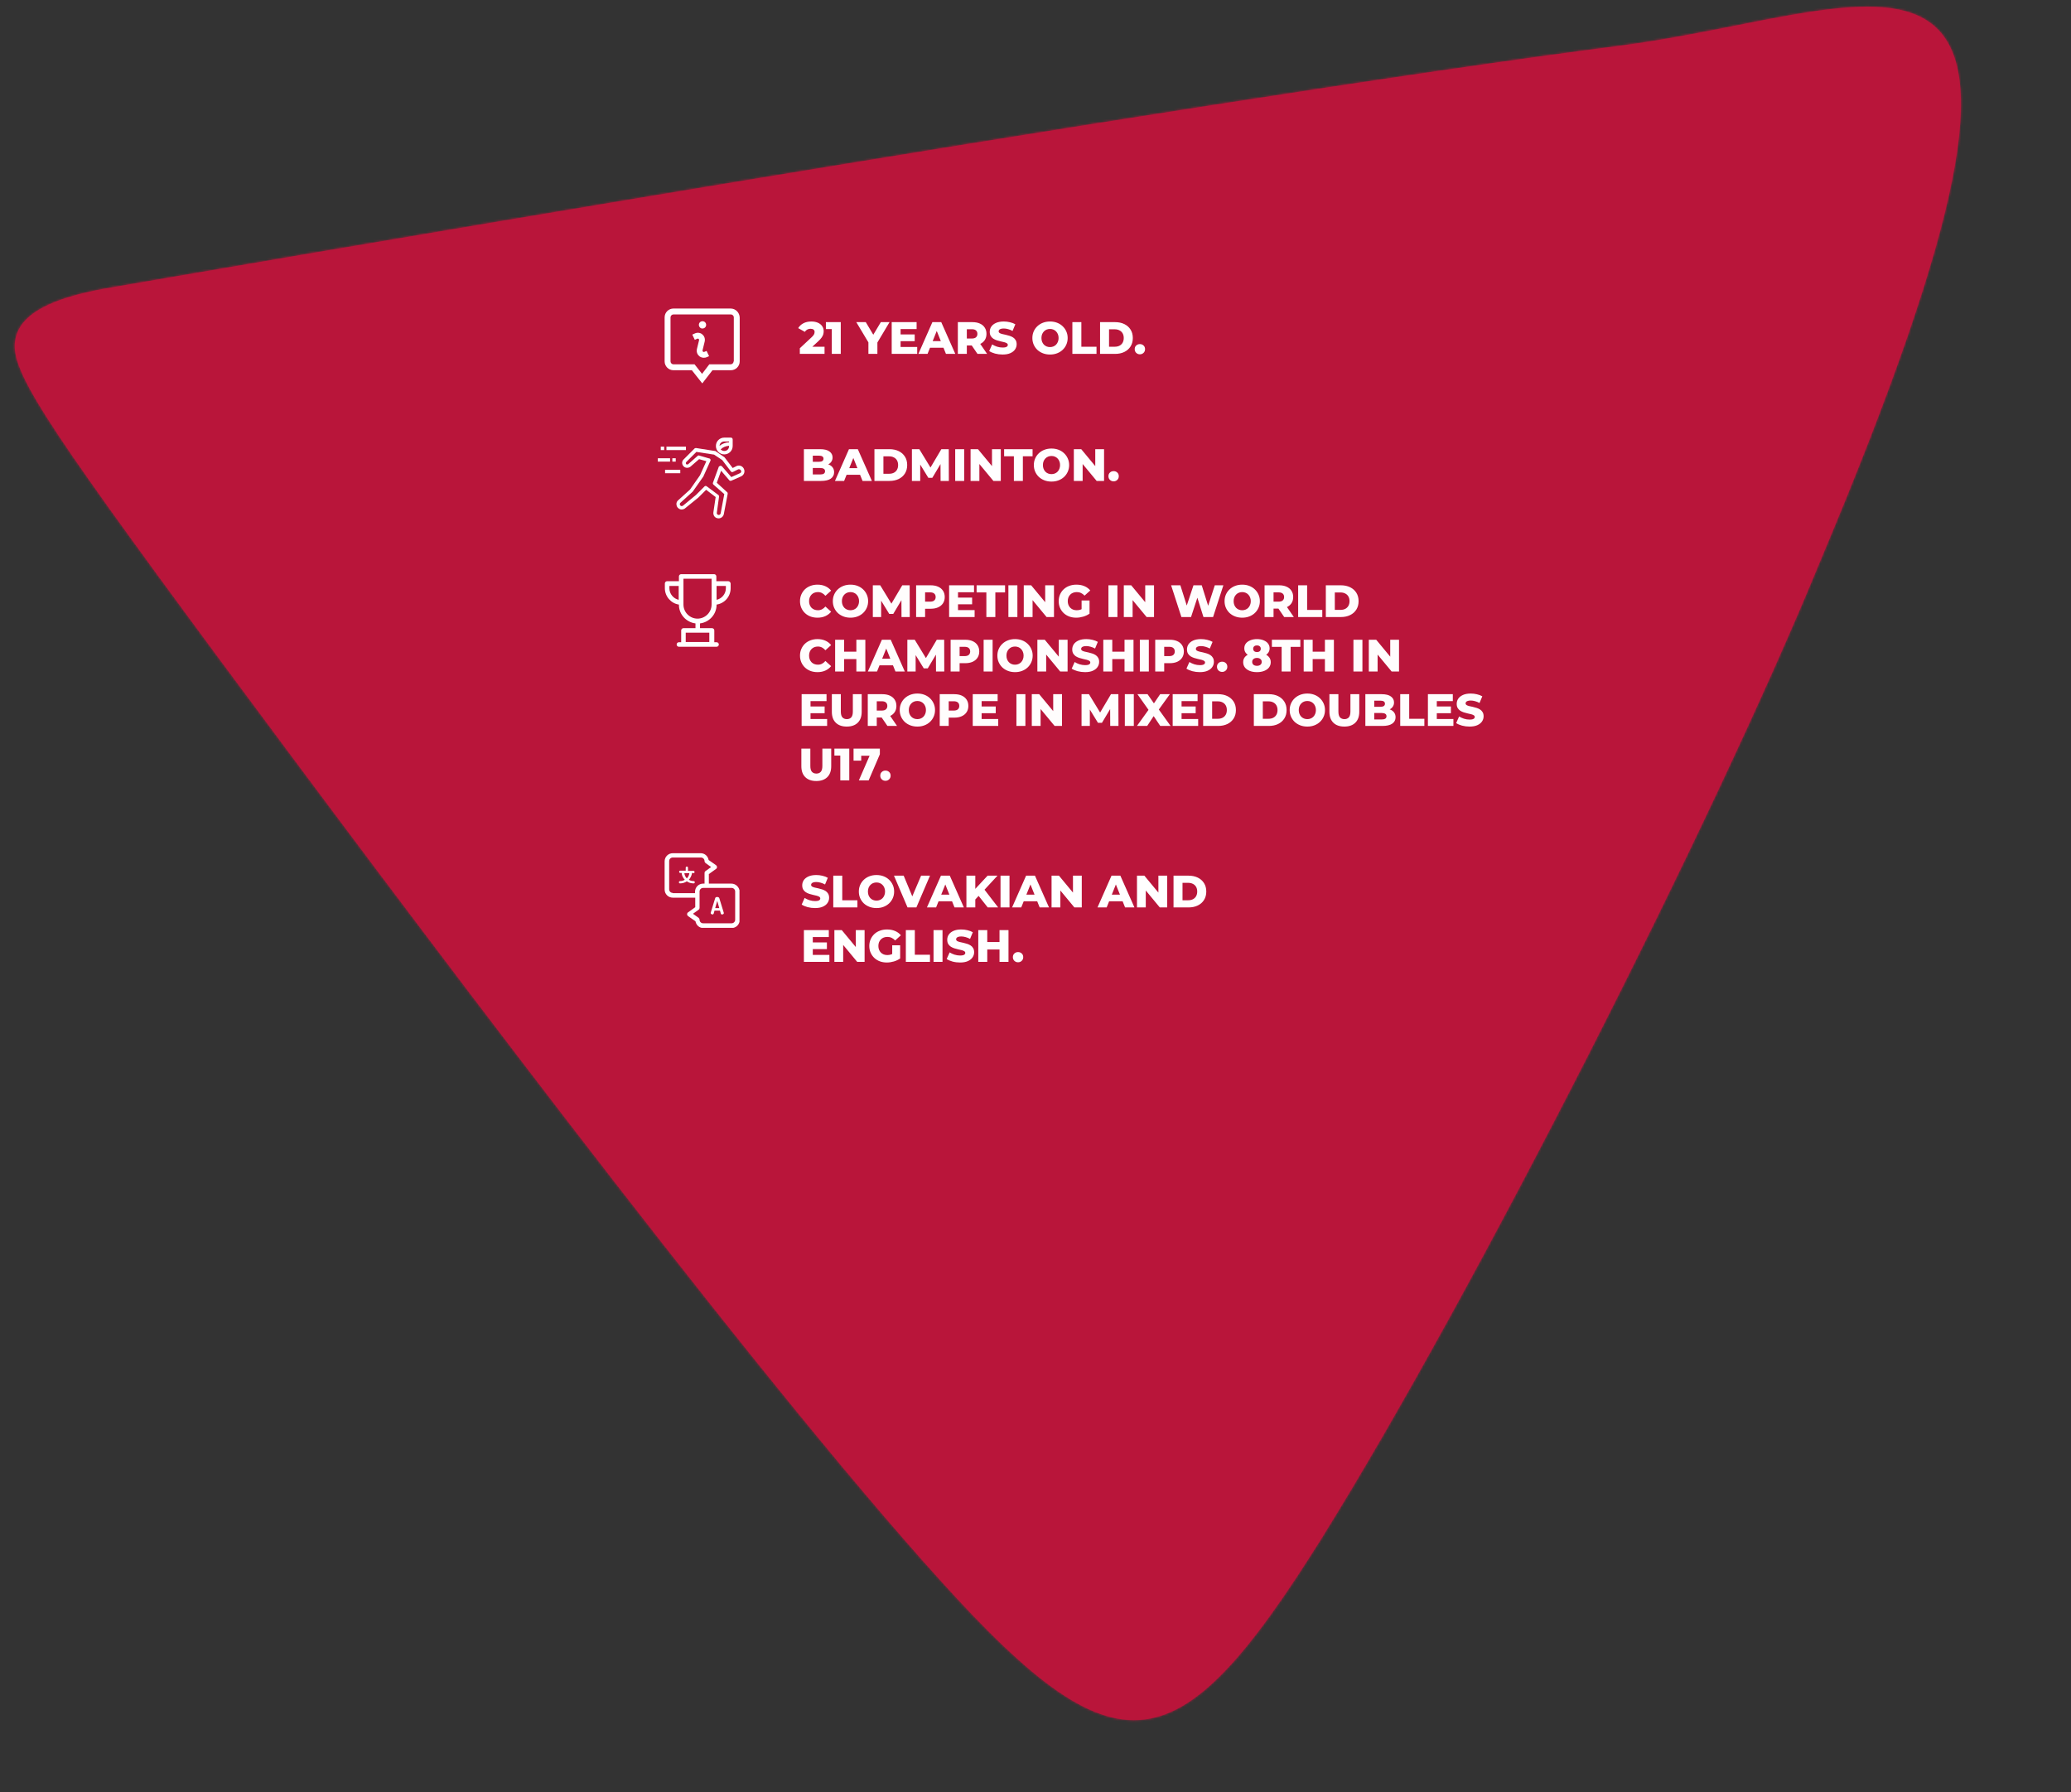
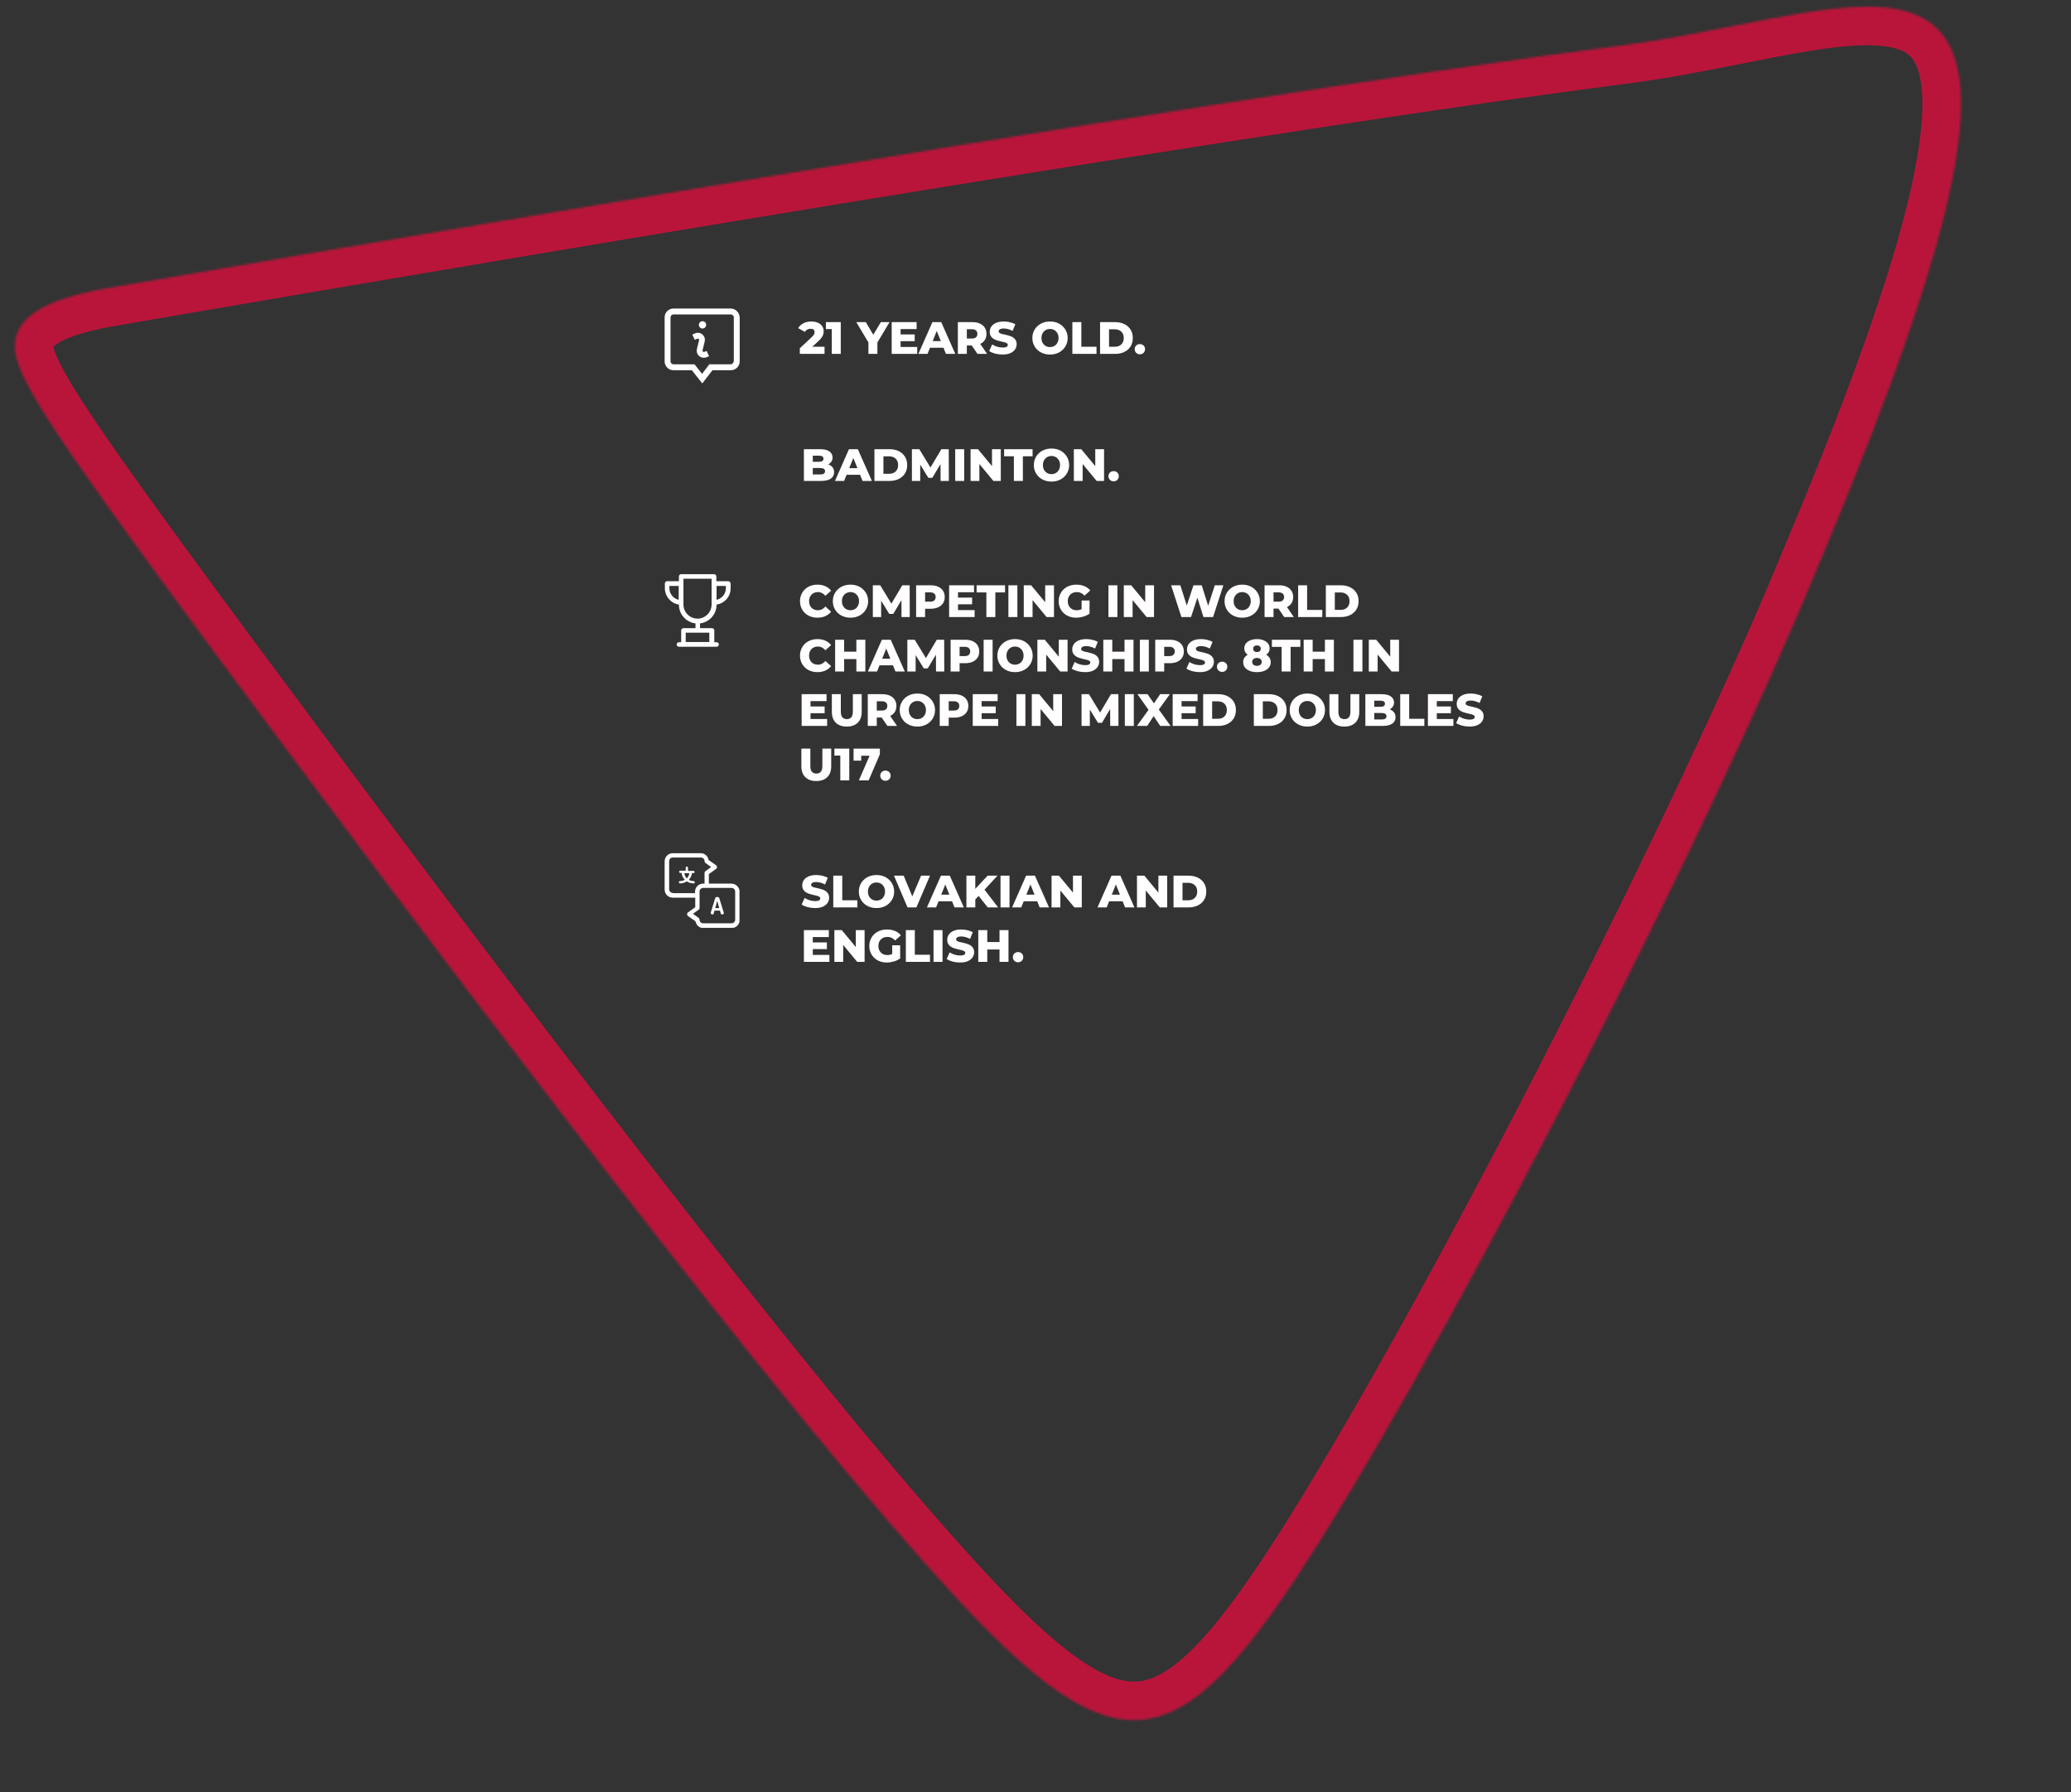
<svg xmlns="http://www.w3.org/2000/svg" width="913" height="790" viewBox="0 0 913 790" fill="none">
  <rect x="0" y="0" width="913" height="790" fill="#333333" stroke="none" />
  <mask id="path-1-inside-1_3834_8779" fill="white">
    <path d="M583.312 677.039C517.244 782.662 491.973 784.266 406.477 687.646C320.92 591.153 175.322 396.587 95.92 289.478C16.648 182.236 3.929 162.057 6.879 149.169C9.512 136.263 28.165 130.132 49.937 126.564C71.698 122.833 523.987 44.447 716.195 19.88C835.14 4.035 932.736 -62.27 802.619 246.933C755.68 361.732 649.159 571.268 583.309 676.999" />
  </mask>
-   <path d="M583.312 677.039C517.244 782.662 491.973 784.266 406.477 687.646C320.92 591.153 175.322 396.587 95.92 289.478C16.648 182.236 3.929 162.057 6.879 149.169C9.512 136.263 28.165 130.132 49.937 126.564C71.698 122.833 523.987 44.447 716.195 19.88C835.14 4.035 932.736 -62.27 802.619 246.933C755.68 361.732 649.159 571.268 583.309 676.999" fill="#B9153A" />
  <path d="M406.477 687.646L419.208 676.381L419.203 676.374L419.197 676.368L406.477 687.646ZM95.92 289.478L82.249 299.583L82.256 299.592L82.263 299.602L95.92 289.478ZM6.879 149.169L23.45 152.963L23.495 152.766L23.535 152.568L6.879 149.169ZM49.937 126.564L52.686 143.34L52.748 143.33L52.81 143.319L49.937 126.564ZM716.195 19.88L718.351 36.742L718.395 36.737L718.44 36.731L716.195 19.88ZM802.619 246.933L786.95 240.339L786.917 240.419L786.884 240.499L802.619 246.933ZM568.899 668.024C552.459 694.307 539.272 712.918 527.587 725.051C515.91 737.175 507.647 740.823 501.155 741.215C494.498 741.617 485.313 738.875 471.207 728.096C457.183 717.38 440.49 700.431 419.208 676.381L393.746 698.912C415.212 723.171 433.739 742.255 450.564 755.111C467.307 767.906 484.599 776.277 503.205 775.153C521.977 774.019 537.762 763.5 552.077 748.636C566.383 733.781 581.131 712.583 597.724 686.055L568.899 668.024ZM419.197 676.368C334.242 580.554 189.134 386.672 109.576 279.354L82.263 299.602C161.511 406.502 307.597 601.752 393.757 698.925L419.197 676.368ZM109.59 279.372C69.84 225.597 47.249 194.277 34.923 174.837C28.724 165.061 25.701 159.174 24.318 155.483C23.086 152.196 23.668 152.013 23.45 152.963L-9.693 145.376C-11.385 152.77 -10.32 159.943 -7.519 167.415C-4.871 174.483 -0.312 182.76 6.209 193.044C19.323 213.727 42.727 246.116 82.249 299.583L109.59 279.372ZM23.535 152.568C23.24 154.019 22.495 152.529 28.407 149.776C33.984 147.179 42.253 145.05 52.686 143.34L47.188 109.787C35.849 111.646 23.906 114.366 14.054 118.954C4.539 123.384 -6.848 131.414 -9.778 145.771L23.535 152.568ZM52.81 143.319C74.805 139.548 526.604 61.251 718.351 36.742L714.04 3.017C521.37 27.643 68.591 106.118 47.065 109.808L52.81 143.319ZM718.44 36.731C733.876 34.675 748.859 31.814 762.69 29.082C776.72 26.311 789.282 23.732 800.724 21.999C812.218 20.257 821.447 19.561 828.696 20.17C835.889 20.774 839.584 22.537 841.622 24.317C843.448 25.912 845.892 29.215 846.966 37.278C848.076 45.618 847.526 57.874 844.056 75.498C837.118 110.731 819.395 163.24 786.95 240.339L818.289 253.527C850.902 176.025 869.774 120.871 877.415 82.067C881.234 62.674 882.469 46.318 880.668 32.79C878.83 18.984 873.664 7.162 863.99 -1.29C854.526 -9.556 842.828 -12.762 831.543 -13.711C820.313 -14.655 807.978 -13.489 795.63 -11.618C783.229 -9.738 769.668 -6.953 756.102 -4.273C742.337 -1.554 728.251 1.123 713.951 3.028L718.44 36.731ZM786.884 240.499C740.294 354.442 634.205 563.121 568.879 668.011L597.739 685.986C664.112 579.415 771.065 369.022 818.355 253.367L786.884 240.499Z" fill="#B9153A" mask="url(#path-1-inside-1_3834_8779)" />
  <path d="M360.38 272.28C359.273 272.28 358.247 272.107 357.3 271.76C356.367 271.4 355.553 270.893 354.86 270.24C354.18 269.587 353.647 268.82 353.26 267.94C352.873 267.047 352.68 266.067 352.68 265C352.68 263.933 352.873 262.96 353.26 262.08C353.647 261.187 354.18 260.413 354.86 259.76C355.553 259.107 356.367 258.607 357.3 258.26C358.247 257.9 359.273 257.72 360.38 257.72C361.673 257.72 362.827 257.947 363.84 258.4C364.867 258.853 365.72 259.507 366.4 260.36L363.88 262.64C363.427 262.107 362.927 261.7 362.38 261.42C361.847 261.14 361.247 261 360.58 261C360.007 261 359.48 261.093 359 261.28C358.52 261.467 358.107 261.74 357.76 262.1C357.427 262.447 357.16 262.867 356.96 263.36C356.773 263.853 356.68 264.4 356.68 265C356.68 265.6 356.773 266.147 356.96 266.64C357.16 267.133 357.427 267.56 357.76 267.92C358.107 268.267 358.52 268.533 359 268.72C359.48 268.907 360.007 269 360.58 269C361.247 269 361.847 268.86 362.38 268.58C362.927 268.3 363.427 267.893 363.88 267.36L366.4 269.64C365.72 270.48 364.867 271.133 363.84 271.6C362.827 272.053 361.673 272.28 360.38 272.28ZM374.933 272.28C373.813 272.28 372.779 272.1 371.833 271.74C370.886 271.38 370.059 270.873 369.353 270.22C368.659 269.553 368.119 268.78 367.733 267.9C367.346 267.02 367.153 266.053 367.153 265C367.153 263.947 367.346 262.98 367.733 262.1C368.119 261.22 368.659 260.453 369.353 259.8C370.059 259.133 370.886 258.62 371.833 258.26C372.779 257.9 373.813 257.72 374.933 257.72C376.066 257.72 377.099 257.9 378.033 258.26C378.979 258.62 379.799 259.133 380.493 259.8C381.186 260.453 381.726 261.22 382.113 262.1C382.513 262.98 382.713 263.947 382.713 265C382.713 266.053 382.513 267.027 382.113 267.92C381.726 268.8 381.186 269.567 380.493 270.22C379.799 270.873 378.979 271.38 378.033 271.74C377.099 272.1 376.066 272.28 374.933 272.28ZM374.933 269C375.466 269 375.959 268.907 376.413 268.72C376.879 268.533 377.279 268.267 377.613 267.92C377.959 267.56 378.226 267.133 378.413 266.64C378.613 266.147 378.713 265.6 378.713 265C378.713 264.387 378.613 263.84 378.413 263.36C378.226 262.867 377.959 262.447 377.613 262.1C377.279 261.74 376.879 261.467 376.413 261.28C375.959 261.093 375.466 261 374.933 261C374.399 261 373.899 261.093 373.433 261.28C372.979 261.467 372.579 261.74 372.233 262.1C371.899 262.447 371.633 262.867 371.433 263.36C371.246 263.84 371.153 264.387 371.153 265C371.153 265.6 371.246 266.147 371.433 266.64C371.633 267.133 371.899 267.56 372.233 267.92C372.579 268.267 372.979 268.533 373.433 268.72C373.899 268.907 374.399 269 374.933 269ZM384.787 272V258H388.047L393.847 267.52H392.127L397.767 258H401.027L401.067 272H397.427L397.387 263.54H398.007L393.787 270.62H392.027L387.687 263.54H388.447V272H384.787ZM403.869 272V258H410.269C411.549 258 412.649 258.207 413.569 258.62C414.502 259.033 415.222 259.633 415.729 260.42C416.235 261.193 416.489 262.113 416.489 263.18C416.489 264.233 416.235 265.147 415.729 265.92C415.222 266.693 414.502 267.293 413.569 267.72C412.649 268.133 411.549 268.34 410.269 268.34H406.069L407.829 266.62V272H403.869ZM407.829 267.04L406.069 265.22H410.029C410.855 265.22 411.469 265.04 411.869 264.68C412.282 264.32 412.489 263.82 412.489 263.18C412.489 262.527 412.282 262.02 411.869 261.66C411.469 261.3 410.855 261.12 410.029 261.12H406.069L407.829 259.3V267.04ZM422.06 263.42H428.56V266.38H422.06V263.42ZM422.34 268.94H429.66V272H418.42V258H429.4V261.06H422.34V268.94ZM434.837 272V261.14H430.537V258H443.077V261.14H438.797V272H434.837ZM444.552 272V258H448.512V272H444.552ZM451.33 272V258H454.59L462.31 267.32H460.77V258H464.65V272H461.39L453.67 262.68H455.21V272H451.33ZM474.443 272.28C473.336 272.28 472.31 272.107 471.363 271.76C470.416 271.4 469.596 270.893 468.903 270.24C468.223 269.587 467.69 268.82 467.303 267.94C466.916 267.047 466.723 266.067 466.723 265C466.723 263.933 466.916 262.96 467.303 262.08C467.69 261.187 468.23 260.413 468.923 259.76C469.616 259.107 470.436 258.607 471.383 258.26C472.343 257.9 473.39 257.72 474.523 257.72C475.843 257.72 477.023 257.94 478.063 258.38C479.103 258.82 479.963 259.453 480.643 260.28L478.123 262.56C477.643 262.04 477.123 261.653 476.563 261.4C476.016 261.133 475.403 261 474.723 261C474.123 261 473.576 261.093 473.083 261.28C472.59 261.467 472.17 261.74 471.823 262.1C471.476 262.447 471.203 262.867 471.003 263.36C470.816 263.84 470.723 264.387 470.723 265C470.723 265.587 470.816 266.127 471.003 266.62C471.203 267.113 471.476 267.54 471.823 267.9C472.17 268.247 472.583 268.52 473.063 268.72C473.556 268.907 474.096 269 474.683 269C475.27 269 475.843 268.907 476.403 268.72C476.963 268.52 477.53 268.187 478.103 267.72L480.323 270.5C479.523 271.073 478.596 271.513 477.543 271.82C476.49 272.127 475.456 272.28 474.443 272.28ZM476.823 269.98V264.7H480.323V270.5L476.823 269.98ZM488.654 272V258H492.614V272H488.654ZM495.431 272V258H498.691L506.411 267.32H504.871V258H508.751V272H505.491L497.771 262.68H499.311V272H495.431ZM520.825 272L516.285 258H520.365L524.185 270.12H522.125L526.145 258H529.785L533.585 270.12H531.605L535.545 258H539.325L534.785 272H530.545L527.305 261.7H528.445L525.065 272H520.825ZM547.628 272.28C546.508 272.28 545.475 272.1 544.528 271.74C543.581 271.38 542.755 270.873 542.048 270.22C541.355 269.553 540.815 268.78 540.428 267.9C540.041 267.02 539.848 266.053 539.848 265C539.848 263.947 540.041 262.98 540.428 262.1C540.815 261.22 541.355 260.453 542.048 259.8C542.755 259.133 543.581 258.62 544.528 258.26C545.475 257.9 546.508 257.72 547.628 257.72C548.761 257.72 549.795 257.9 550.728 258.26C551.675 258.62 552.495 259.133 553.188 259.8C553.881 260.453 554.421 261.22 554.808 262.1C555.208 262.98 555.408 263.947 555.408 265C555.408 266.053 555.208 267.027 554.808 267.92C554.421 268.8 553.881 269.567 553.188 270.22C552.495 270.873 551.675 271.38 550.728 271.74C549.795 272.1 548.761 272.28 547.628 272.28ZM547.628 269C548.161 269 548.655 268.907 549.108 268.72C549.575 268.533 549.975 268.267 550.308 267.92C550.655 267.56 550.921 267.133 551.108 266.64C551.308 266.147 551.408 265.6 551.408 265C551.408 264.387 551.308 263.84 551.108 263.36C550.921 262.867 550.655 262.447 550.308 262.1C549.975 261.74 549.575 261.467 549.108 261.28C548.655 261.093 548.161 261 547.628 261C547.095 261 546.595 261.093 546.128 261.28C545.675 261.467 545.275 261.74 544.928 262.1C544.595 262.447 544.328 262.867 544.128 263.36C543.941 263.84 543.848 264.387 543.848 265C543.848 265.6 543.941 266.147 544.128 266.64C544.328 267.133 544.595 267.56 544.928 267.92C545.275 268.267 545.675 268.533 546.128 268.72C546.595 268.907 547.095 269 547.628 269ZM557.482 272V258H563.882C565.162 258 566.262 258.207 567.182 258.62C568.115 259.033 568.835 259.633 569.342 260.42C569.849 261.193 570.102 262.113 570.102 263.18C570.102 264.233 569.849 265.147 569.342 265.92C568.835 266.68 568.115 267.267 567.182 267.68C566.262 268.08 565.162 268.28 563.882 268.28H559.682L561.442 266.62V272H557.482ZM566.142 272L562.662 266.9H566.882L570.382 272H566.142ZM561.442 267.04L559.682 265.22H563.642C564.469 265.22 565.082 265.04 565.482 264.68C565.895 264.32 566.102 263.82 566.102 263.18C566.102 262.527 565.895 262.02 565.482 261.66C565.082 261.3 564.469 261.12 563.642 261.12H559.682L561.442 259.3V267.04ZM572.287 272V258H576.247V268.86H582.927V272H572.287ZM584.494 272V258H591.114C592.66 258 594.02 258.287 595.194 258.86C596.367 259.433 597.28 260.24 597.934 261.28C598.6 262.32 598.934 263.56 598.934 265C598.934 266.427 598.6 267.667 597.934 268.72C597.28 269.76 596.367 270.567 595.194 271.14C594.02 271.713 592.66 272 591.114 272H584.494ZM588.454 268.84H590.954C591.754 268.84 592.447 268.693 593.034 268.4C593.634 268.093 594.1 267.653 594.434 267.08C594.767 266.493 594.934 265.8 594.934 265C594.934 264.187 594.767 263.493 594.434 262.92C594.1 262.347 593.634 261.913 593.034 261.62C592.447 261.313 591.754 261.16 590.954 261.16H588.454V268.84ZM360.38 296.28C359.273 296.28 358.247 296.107 357.3 295.76C356.367 295.4 355.553 294.893 354.86 294.24C354.18 293.587 353.647 292.82 353.26 291.94C352.873 291.047 352.68 290.067 352.68 289C352.68 287.933 352.873 286.96 353.26 286.08C353.647 285.187 354.18 284.413 354.86 283.76C355.553 283.107 356.367 282.607 357.3 282.26C358.247 281.9 359.273 281.72 360.38 281.72C361.673 281.72 362.827 281.947 363.84 282.4C364.867 282.853 365.72 283.507 366.4 284.36L363.88 286.64C363.427 286.107 362.927 285.7 362.38 285.42C361.847 285.14 361.247 285 360.58 285C360.007 285 359.48 285.093 359 285.28C358.52 285.467 358.107 285.74 357.76 286.1C357.427 286.447 357.16 286.867 356.96 287.36C356.773 287.853 356.68 288.4 356.68 289C356.68 289.6 356.773 290.147 356.96 290.64C357.16 291.133 357.427 291.56 357.76 291.92C358.107 292.267 358.52 292.533 359 292.72C359.48 292.907 360.007 293 360.58 293C361.247 293 361.847 292.86 362.38 292.58C362.927 292.3 363.427 291.893 363.88 291.36L366.4 293.64C365.72 294.48 364.867 295.133 363.84 295.6C362.827 296.053 361.673 296.28 360.38 296.28ZM377.526 282H381.486V296H377.526V282ZM372.126 296H368.166V282H372.126V296ZM377.806 290.54H371.846V287.26H377.806V290.54ZM382.599 296L388.779 282H392.679L398.879 296H394.759L389.919 283.94H391.479L386.639 296H382.599ZM385.979 293.28L386.999 290.36H393.839L394.859 293.28H385.979ZM400.002 296V282H403.262L409.062 291.52H407.342L412.982 282H416.242L416.282 296H412.642L412.602 287.54H413.222L409.002 294.62H407.242L402.902 287.54H403.662V296H400.002ZM419.084 296V282H425.484C426.764 282 427.864 282.207 428.784 282.62C429.717 283.033 430.437 283.633 430.944 284.42C431.45 285.193 431.704 286.113 431.704 287.18C431.704 288.233 431.45 289.147 430.944 289.92C430.437 290.693 429.717 291.293 428.784 291.72C427.864 292.133 426.764 292.34 425.484 292.34H421.284L423.044 290.62V296H419.084ZM423.044 291.04L421.284 289.22H425.244C426.07 289.22 426.684 289.04 427.084 288.68C427.497 288.32 427.704 287.82 427.704 287.18C427.704 286.527 427.497 286.02 427.084 285.66C426.684 285.3 426.07 285.12 425.244 285.12H421.284L423.044 283.3V291.04ZM433.634 296V282H437.594V296H433.634ZM447.472 296.28C446.352 296.28 445.318 296.1 444.372 295.74C443.425 295.38 442.598 294.873 441.892 294.22C441.198 293.553 440.658 292.78 440.272 291.9C439.885 291.02 439.692 290.053 439.692 289C439.692 287.947 439.885 286.98 440.272 286.1C440.658 285.22 441.198 284.453 441.892 283.8C442.598 283.133 443.425 282.62 444.372 282.26C445.318 281.9 446.352 281.72 447.472 281.72C448.605 281.72 449.638 281.9 450.572 282.26C451.518 282.62 452.338 283.133 453.032 283.8C453.725 284.453 454.265 285.22 454.652 286.1C455.052 286.98 455.252 287.947 455.252 289C455.252 290.053 455.052 291.027 454.652 291.92C454.265 292.8 453.725 293.567 453.032 294.22C452.338 294.873 451.518 295.38 450.572 295.74C449.638 296.1 448.605 296.28 447.472 296.28ZM447.472 293C448.005 293 448.498 292.907 448.952 292.72C449.418 292.533 449.818 292.267 450.152 291.92C450.498 291.56 450.765 291.133 450.952 290.64C451.152 290.147 451.252 289.6 451.252 289C451.252 288.387 451.152 287.84 450.952 287.36C450.765 286.867 450.498 286.447 450.152 286.1C449.818 285.74 449.418 285.467 448.952 285.28C448.498 285.093 448.005 285 447.472 285C446.938 285 446.438 285.093 445.972 285.28C445.518 285.467 445.118 285.74 444.772 286.1C444.438 286.447 444.172 286.867 443.972 287.36C443.785 287.84 443.692 288.387 443.692 289C443.692 289.6 443.785 290.147 443.972 290.64C444.172 291.133 444.438 291.56 444.772 291.92C445.118 292.267 445.518 292.533 445.972 292.72C446.438 292.907 446.938 293 447.472 293ZM457.326 296V282H460.586L468.306 291.32H466.766V282H470.646V296H467.386L459.666 286.68H461.206V296H457.326ZM478.359 296.28C477.212 296.28 476.106 296.14 475.039 295.86C473.986 295.567 473.126 295.193 472.459 294.74L473.759 291.82C474.386 292.22 475.106 292.553 475.919 292.82C476.746 293.073 477.566 293.2 478.379 293.2C478.926 293.2 479.366 293.153 479.699 293.06C480.032 292.953 480.272 292.82 480.419 292.66C480.579 292.487 480.659 292.287 480.659 292.06C480.659 291.74 480.512 291.487 480.219 291.3C479.926 291.113 479.546 290.96 479.079 290.84C478.612 290.72 478.092 290.6 477.519 290.48C476.959 290.36 476.392 290.207 475.819 290.02C475.259 289.833 474.746 289.593 474.279 289.3C473.812 288.993 473.432 288.6 473.139 288.12C472.846 287.627 472.699 287.007 472.699 286.26C472.699 285.42 472.926 284.66 473.379 283.98C473.846 283.3 474.539 282.753 475.459 282.34C476.379 281.927 477.526 281.72 478.899 281.72C479.819 281.72 480.719 281.827 481.599 282.04C482.492 282.24 483.286 282.54 483.979 282.94L482.759 285.88C482.092 285.52 481.432 285.253 480.779 285.08C480.126 284.893 479.492 284.8 478.879 284.8C478.332 284.8 477.892 284.86 477.559 284.98C477.226 285.087 476.986 285.233 476.839 285.42C476.692 285.607 476.619 285.82 476.619 286.06C476.619 286.367 476.759 286.613 477.039 286.8C477.332 286.973 477.712 287.12 478.179 287.24C478.659 287.347 479.179 287.46 479.739 287.58C480.312 287.7 480.879 287.853 481.439 288.04C482.012 288.213 482.532 288.453 482.999 288.76C483.466 289.053 483.839 289.447 484.119 289.94C484.412 290.42 484.559 291.027 484.559 291.76C484.559 292.573 484.326 293.327 483.859 294.02C483.406 294.7 482.719 295.247 481.799 295.66C480.892 296.073 479.746 296.28 478.359 296.28ZM495.748 282H499.708V296H495.748V282ZM490.348 296H486.388V282H490.348V296ZM496.028 290.54H490.068V287.26H496.028V290.54ZM502.502 296V282H506.462V296H502.502ZM509.279 296V282H515.679C516.959 282 518.059 282.207 518.979 282.62C519.912 283.033 520.632 283.633 521.139 284.42C521.646 285.193 521.899 286.113 521.899 287.18C521.899 288.233 521.646 289.147 521.139 289.92C520.632 290.693 519.912 291.293 518.979 291.72C518.059 292.133 516.959 292.34 515.679 292.34H511.479L513.239 290.62V296H509.279ZM513.239 291.04L511.479 289.22H515.439C516.266 289.22 516.879 289.04 517.279 288.68C517.692 288.32 517.899 287.82 517.899 287.18C517.899 286.527 517.692 286.02 517.279 285.66C516.879 285.3 516.266 285.12 515.439 285.12H511.479L513.239 283.3V291.04ZM528.945 296.28C527.798 296.28 526.692 296.14 525.625 295.86C524.572 295.567 523.712 295.193 523.045 294.74L524.345 291.82C524.972 292.22 525.692 292.553 526.505 292.82C527.332 293.073 528.152 293.2 528.965 293.2C529.512 293.2 529.952 293.153 530.285 293.06C530.618 292.953 530.858 292.82 531.005 292.66C531.165 292.487 531.245 292.287 531.245 292.06C531.245 291.74 531.098 291.487 530.805 291.3C530.512 291.113 530.132 290.96 529.665 290.84C529.198 290.72 528.678 290.6 528.105 290.48C527.545 290.36 526.978 290.207 526.405 290.02C525.845 289.833 525.332 289.593 524.865 289.3C524.398 288.993 524.018 288.6 523.725 288.12C523.432 287.627 523.285 287.007 523.285 286.26C523.285 285.42 523.512 284.66 523.965 283.98C524.432 283.3 525.125 282.753 526.045 282.34C526.965 281.927 528.112 281.72 529.485 281.72C530.405 281.72 531.305 281.827 532.185 282.04C533.078 282.24 533.872 282.54 534.565 282.94L533.345 285.88C532.678 285.52 532.018 285.253 531.365 285.08C530.712 284.893 530.078 284.8 529.465 284.8C528.918 284.8 528.478 284.86 528.145 284.98C527.812 285.087 527.572 285.233 527.425 285.42C527.278 285.607 527.205 285.82 527.205 286.06C527.205 286.367 527.345 286.613 527.625 286.8C527.918 286.973 528.298 287.12 528.765 287.24C529.245 287.347 529.765 287.46 530.325 287.58C530.898 287.7 531.465 287.853 532.025 288.04C532.598 288.213 533.118 288.453 533.585 288.76C534.052 289.053 534.425 289.447 534.705 289.94C534.998 290.42 535.145 291.027 535.145 291.76C535.145 292.573 534.912 293.327 534.445 294.02C533.992 294.7 533.305 295.247 532.385 295.66C531.478 296.073 530.332 296.28 528.945 296.28ZM538.785 296.18C538.145 296.18 537.605 295.967 537.165 295.54C536.725 295.113 536.505 294.573 536.505 293.92C536.505 293.24 536.725 292.7 537.165 292.3C537.605 291.887 538.145 291.68 538.785 291.68C539.425 291.68 539.965 291.887 540.405 292.3C540.845 292.7 541.065 293.24 541.065 293.92C541.065 294.573 540.845 295.113 540.405 295.54C539.965 295.967 539.425 296.18 538.785 296.18ZM554.129 296.28C552.916 296.28 551.856 296.1 550.949 295.74C550.043 295.38 549.329 294.873 548.809 294.22C548.303 293.553 548.049 292.773 548.049 291.88C548.049 291 548.303 290.253 548.809 289.64C549.329 289.013 550.043 288.54 550.949 288.22C551.869 287.887 552.929 287.72 554.129 287.72C555.329 287.72 556.383 287.887 557.289 288.22C558.209 288.54 558.923 289.013 559.429 289.64C559.949 290.253 560.209 291 560.209 291.88C560.209 292.773 559.956 293.553 559.449 294.22C558.943 294.873 558.229 295.38 557.309 295.74C556.403 296.1 555.343 296.28 554.129 296.28ZM554.129 293.5C554.769 293.5 555.276 293.347 555.649 293.04C556.036 292.733 556.229 292.307 556.229 291.76C556.229 291.227 556.036 290.807 555.649 290.5C555.276 290.18 554.769 290.02 554.129 290.02C553.489 290.02 552.976 290.18 552.589 290.5C552.216 290.807 552.029 291.227 552.029 291.76C552.029 292.307 552.216 292.733 552.589 293.04C552.976 293.347 553.489 293.5 554.129 293.5ZM554.129 289.68C553.036 289.68 552.069 289.527 551.229 289.22C550.403 288.913 549.749 288.473 549.269 287.9C548.789 287.313 548.549 286.613 548.549 285.8C548.549 284.96 548.783 284.24 549.249 283.64C549.729 283.04 550.389 282.573 551.229 282.24C552.069 281.893 553.036 281.72 554.129 281.72C555.236 281.72 556.203 281.893 557.029 282.24C557.869 282.573 558.523 283.04 558.989 283.64C559.469 284.24 559.709 284.96 559.709 285.8C559.709 286.613 559.469 287.313 558.989 287.9C558.523 288.473 557.869 288.913 557.029 289.22C556.189 289.527 555.223 289.68 554.129 289.68ZM554.129 287.44C554.636 287.44 555.043 287.313 555.349 287.06C555.656 286.793 555.809 286.433 555.809 285.98C555.809 285.5 555.649 285.133 555.329 284.88C555.023 284.627 554.623 284.5 554.129 284.5C553.636 284.5 553.236 284.627 552.929 284.88C552.623 285.133 552.469 285.5 552.469 285.98C552.469 286.433 552.623 286.793 552.929 287.06C553.236 287.313 553.636 287.44 554.129 287.44ZM565.013 296V285.14H560.713V282H573.253V285.14H568.973V296H565.013ZM584.088 282H588.048V296H584.088V282ZM578.688 296H574.728V282H578.688V296ZM584.368 290.54H578.408V287.26H584.368V290.54ZM596.662 296V282H600.622V296H596.662ZM603.439 296V282H606.699L614.419 291.32H612.879V282H616.759V296H613.499L605.779 286.68H607.319V296H603.439ZM357.04 311.42H363.54V314.38H357.04V311.42ZM357.32 316.94H364.64V320H353.4V306H364.38V309.06H357.32V316.94ZM373.298 320.28C371.231 320.28 369.618 319.713 368.458 318.58C367.298 317.447 366.718 315.84 366.718 313.76V306H370.678V313.64C370.678 314.84 370.911 315.7 371.378 316.22C371.858 316.74 372.511 317 373.338 317C374.164 317 374.811 316.74 375.278 316.22C375.744 315.7 375.978 314.84 375.978 313.64V306H379.878V313.76C379.878 315.84 379.298 317.447 378.138 318.58C376.978 319.713 375.364 320.28 373.298 320.28ZM382.56 320V306H388.96C390.24 306 391.34 306.207 392.26 306.62C393.193 307.033 393.913 307.633 394.42 308.42C394.927 309.193 395.18 310.113 395.18 311.18C395.18 312.233 394.927 313.147 394.42 313.92C393.913 314.68 393.193 315.267 392.26 315.68C391.34 316.08 390.24 316.28 388.96 316.28H384.76L386.52 314.62V320H382.56ZM391.22 320L387.74 314.9H391.96L395.46 320H391.22ZM386.52 315.04L384.76 313.22H388.72C389.547 313.22 390.16 313.04 390.56 312.68C390.973 312.32 391.18 311.82 391.18 311.18C391.18 310.527 390.973 310.02 390.56 309.66C390.16 309.3 389.547 309.12 388.72 309.12H384.76L386.52 307.3V315.04ZM404.425 320.28C403.305 320.28 402.272 320.1 401.325 319.74C400.378 319.38 399.552 318.873 398.845 318.22C398.152 317.553 397.612 316.78 397.225 315.9C396.838 315.02 396.645 314.053 396.645 313C396.645 311.947 396.838 310.98 397.225 310.1C397.612 309.22 398.152 308.453 398.845 307.8C399.552 307.133 400.378 306.62 401.325 306.26C402.272 305.9 403.305 305.72 404.425 305.72C405.558 305.72 406.592 305.9 407.525 306.26C408.472 306.62 409.292 307.133 409.985 307.8C410.678 308.453 411.218 309.22 411.605 310.1C412.005 310.98 412.205 311.947 412.205 313C412.205 314.053 412.005 315.027 411.605 315.92C411.218 316.8 410.678 317.567 409.985 318.22C409.292 318.873 408.472 319.38 407.525 319.74C406.592 320.1 405.558 320.28 404.425 320.28ZM404.425 317C404.958 317 405.452 316.907 405.905 316.72C406.372 316.533 406.772 316.267 407.105 315.92C407.452 315.56 407.718 315.133 407.905 314.64C408.105 314.147 408.205 313.6 408.205 313C408.205 312.387 408.105 311.84 407.905 311.36C407.718 310.867 407.452 310.447 407.105 310.1C406.772 309.74 406.372 309.467 405.905 309.28C405.452 309.093 404.958 309 404.425 309C403.892 309 403.392 309.093 402.925 309.28C402.472 309.467 402.072 309.74 401.725 310.1C401.392 310.447 401.125 310.867 400.925 311.36C400.738 311.84 400.645 312.387 400.645 313C400.645 313.6 400.738 314.147 400.925 314.64C401.125 315.133 401.392 315.56 401.725 315.92C402.072 316.267 402.472 316.533 402.925 316.72C403.392 316.907 403.892 317 404.425 317ZM414.279 320V306H420.679C421.959 306 423.059 306.207 423.979 306.62C424.912 307.033 425.632 307.633 426.139 308.42C426.646 309.193 426.899 310.113 426.899 311.18C426.899 312.233 426.646 313.147 426.139 313.92C425.632 314.693 424.912 315.293 423.979 315.72C423.059 316.133 421.959 316.34 420.679 316.34H416.479L418.239 314.62V320H414.279ZM418.239 315.04L416.479 313.22H420.439C421.266 313.22 421.879 313.04 422.279 312.68C422.692 312.32 422.899 311.82 422.899 311.18C422.899 310.527 422.692 310.02 422.279 309.66C421.879 309.3 421.266 309.12 420.439 309.12H416.479L418.239 307.3V315.04ZM432.47 311.42H438.97V314.38H432.47V311.42ZM432.75 316.94H440.07V320H428.83V306H439.81V309.06H432.75V316.94ZM448.088 320V306H452.048V320H448.088ZM454.865 320V306H458.125L465.845 315.32H464.305V306H468.185V320H464.925L457.205 310.68H458.745V320H454.865ZM476.798 320V306H480.058L485.858 315.52H484.138L489.778 306H493.038L493.078 320H489.438L489.398 311.54H490.018L485.798 318.62H484.038L479.698 311.54H480.458V320H476.798ZM495.88 320V306H499.84V320H495.88ZM501.218 320L507.338 311.5L507.318 314.32L501.438 306H505.898L509.658 311.42L507.758 311.44L511.458 306H515.738L509.858 314.16V311.36L516.058 320H511.498L507.678 314.3H509.498L505.738 320H501.218ZM520.614 311.42H527.114V314.38H520.614V311.42ZM520.894 316.94H528.214V320H516.974V306H527.954V309.06H520.894V316.94ZM530.412 320V306H537.032C538.578 306 539.938 306.287 541.112 306.86C542.285 307.433 543.198 308.24 543.852 309.28C544.518 310.32 544.852 311.56 544.852 313C544.852 314.427 544.518 315.667 543.852 316.72C543.198 317.76 542.285 318.567 541.112 319.14C539.938 319.713 538.578 320 537.032 320H530.412ZM534.372 316.84H536.872C537.672 316.84 538.365 316.693 538.952 316.4C539.552 316.093 540.018 315.653 540.352 315.08C540.685 314.493 540.852 313.8 540.852 313C540.852 312.187 540.685 311.493 540.352 310.92C540.018 310.347 539.552 309.913 538.952 309.62C538.365 309.313 537.672 309.16 536.872 309.16H534.372V316.84ZM552.755 320V306H559.375C560.922 306 562.282 306.287 563.455 306.86C564.629 307.433 565.542 308.24 566.195 309.28C566.862 310.32 567.195 311.56 567.195 313C567.195 314.427 566.862 315.667 566.195 316.72C565.542 317.76 564.629 318.567 563.455 319.14C562.282 319.713 560.922 320 559.375 320H552.755ZM556.715 316.84H559.215C560.015 316.84 560.709 316.693 561.295 316.4C561.895 316.093 562.362 315.653 562.695 315.08C563.029 314.493 563.195 313.8 563.195 313C563.195 312.187 563.029 311.493 562.695 310.92C562.362 310.347 561.895 309.913 561.295 309.62C560.709 309.313 560.015 309.16 559.215 309.16H556.715V316.84ZM576.339 320.28C575.219 320.28 574.186 320.1 573.239 319.74C572.292 319.38 571.466 318.873 570.759 318.22C570.066 317.553 569.526 316.78 569.139 315.9C568.752 315.02 568.559 314.053 568.559 313C568.559 311.947 568.752 310.98 569.139 310.1C569.526 309.22 570.066 308.453 570.759 307.8C571.466 307.133 572.292 306.62 573.239 306.26C574.186 305.9 575.219 305.72 576.339 305.72C577.472 305.72 578.506 305.9 579.439 306.26C580.386 306.62 581.206 307.133 581.899 307.8C582.592 308.453 583.132 309.22 583.519 310.1C583.919 310.98 584.119 311.947 584.119 313C584.119 314.053 583.919 315.027 583.519 315.92C583.132 316.8 582.592 317.567 581.899 318.22C581.206 318.873 580.386 319.38 579.439 319.74C578.506 320.1 577.472 320.28 576.339 320.28ZM576.339 317C576.872 317 577.366 316.907 577.819 316.72C578.286 316.533 578.686 316.267 579.019 315.92C579.366 315.56 579.632 315.133 579.819 314.64C580.019 314.147 580.119 313.6 580.119 313C580.119 312.387 580.019 311.84 579.819 311.36C579.632 310.867 579.366 310.447 579.019 310.1C578.686 309.74 578.286 309.467 577.819 309.28C577.366 309.093 576.872 309 576.339 309C575.806 309 575.306 309.093 574.839 309.28C574.386 309.467 573.986 309.74 573.639 310.1C573.306 310.447 573.039 310.867 572.839 311.36C572.652 311.84 572.559 312.387 572.559 313C572.559 313.6 572.652 314.147 572.839 314.64C573.039 315.133 573.306 315.56 573.639 315.92C573.986 316.267 574.386 316.533 574.839 316.72C575.306 316.907 575.806 317 576.339 317ZM592.653 320.28C590.586 320.28 588.973 319.713 587.813 318.58C586.653 317.447 586.073 315.84 586.073 313.76V306H590.033V313.64C590.033 314.84 590.266 315.7 590.733 316.22C591.213 316.74 591.866 317 592.693 317C593.52 317 594.166 316.74 594.633 316.22C595.1 315.7 595.333 314.84 595.333 313.64V306H599.233V313.76C599.233 315.84 598.653 317.447 597.493 318.58C596.333 319.713 594.72 320.28 592.653 320.28ZM601.916 320V306H609.076C610.916 306 612.289 306.34 613.196 307.02C614.102 307.687 614.556 308.567 614.556 309.66C614.556 310.38 614.362 311.013 613.976 311.56C613.602 312.093 613.069 312.52 612.376 312.84C611.696 313.147 610.882 313.3 609.936 313.3L610.336 312.34C611.322 312.34 612.182 312.493 612.916 312.8C613.649 313.093 614.216 313.527 614.616 314.1C615.029 314.66 615.236 315.347 615.236 316.16C615.236 317.373 614.742 318.32 613.756 319C612.782 319.667 611.356 320 609.476 320H601.916ZM605.836 317.14H609.156C609.836 317.14 610.349 317.027 610.696 316.8C611.056 316.56 611.236 316.2 611.236 315.72C611.236 315.24 611.056 314.887 610.696 314.66C610.349 314.42 609.836 314.3 609.156 314.3H605.556V311.56H608.556C609.222 311.56 609.722 311.447 610.056 311.22C610.389 310.993 610.556 310.653 610.556 310.2C610.556 309.747 610.389 309.413 610.056 309.2C609.722 308.973 609.222 308.86 608.556 308.86H605.836V317.14ZM617.287 320V306H621.247V316.86H627.927V320H617.287ZM633.134 311.42H639.634V314.38H633.134V311.42ZM633.414 316.94H640.734V320H629.494V306H640.474V309.06H633.414V316.94ZM647.851 320.28C646.705 320.28 645.598 320.14 644.531 319.86C643.478 319.567 642.618 319.193 641.951 318.74L643.251 315.82C643.878 316.22 644.598 316.553 645.411 316.82C646.238 317.073 647.058 317.2 647.871 317.2C648.418 317.2 648.858 317.153 649.191 317.06C649.525 316.953 649.765 316.82 649.911 316.66C650.071 316.487 650.151 316.287 650.151 316.06C650.151 315.74 650.005 315.487 649.711 315.3C649.418 315.113 649.038 314.96 648.571 314.84C648.105 314.72 647.585 314.6 647.011 314.48C646.451 314.36 645.885 314.207 645.311 314.02C644.751 313.833 644.238 313.593 643.771 313.3C643.305 312.993 642.925 312.6 642.631 312.12C642.338 311.627 642.191 311.007 642.191 310.26C642.191 309.42 642.418 308.66 642.871 307.98C643.338 307.3 644.031 306.753 644.951 306.34C645.871 305.927 647.018 305.72 648.391 305.72C649.311 305.72 650.211 305.827 651.091 306.04C651.985 306.24 652.778 306.54 653.471 306.94L652.251 309.88C651.585 309.52 650.925 309.253 650.271 309.08C649.618 308.893 648.985 308.8 648.371 308.8C647.825 308.8 647.385 308.86 647.051 308.98C646.718 309.087 646.478 309.233 646.331 309.42C646.185 309.607 646.111 309.82 646.111 310.06C646.111 310.367 646.251 310.613 646.531 310.8C646.825 310.973 647.205 311.12 647.671 311.24C648.151 311.347 648.671 311.46 649.231 311.58C649.805 311.7 650.371 311.853 650.931 312.04C651.505 312.213 652.025 312.453 652.491 312.76C652.958 313.053 653.331 313.447 653.611 313.94C653.905 314.42 654.051 315.027 654.051 315.76C654.051 316.573 653.818 317.327 653.351 318.02C652.898 318.7 652.211 319.247 651.291 319.66C650.385 320.073 649.238 320.28 647.851 320.28ZM359.86 344.28C357.793 344.28 356.18 343.713 355.02 342.58C353.86 341.447 353.28 339.84 353.28 337.76V330H357.24V337.64C357.24 338.84 357.473 339.7 357.94 340.22C358.42 340.74 359.073 341 359.9 341C360.727 341 361.373 340.74 361.84 340.22C362.307 339.7 362.54 338.84 362.54 337.64V330H366.44V337.76C366.44 339.84 365.86 341.447 364.7 342.58C363.54 343.713 361.927 344.28 359.86 344.28ZM370.443 344V331.42L372.143 333.06H367.843V330H374.403V344H370.443ZM378.628 344L384.088 331.46L385.148 333.14H378.048L379.668 331.32V335.3H376.288V330H387.888V332.48L382.948 344H378.628ZM390.347 344.18C389.707 344.18 389.167 343.967 388.727 343.54C388.287 343.113 388.067 342.573 388.067 341.92C388.067 341.24 388.287 340.7 388.727 340.3C389.167 339.887 389.707 339.68 390.347 339.68C390.987 339.68 391.527 339.887 391.967 340.3C392.407 340.7 392.627 341.24 392.627 341.92C392.627 342.573 392.407 343.113 391.967 343.54C391.527 343.967 390.987 344.18 390.347 344.18Z" fill="#FFFDFD" />
  <g clip-path="url(#clip0_3834_8779)">
    <path d="M322.1 136H296.9C294.8 136 293 137.7 293 139.9V159.3C293 161.4 294.7 163.2 296.9 163.2H305L309.6 169L314.1 163.2H322.2C324.3 163.2 326.1 161.5 326.1 159.3V139.9C326 137.8 324.3 136 322.1 136ZM323.4 159.3C323.4 160 322.8 160.6 322.1 160.6H312.7L309.5 164.8L306.2 160.6H296.9C296.2 160.6 295.6 160 295.6 159.3V139.9C295.6 139.2 296.2 138.6 296.9 138.6H322.2C322.9 138.6 323.5 139.2 323.5 139.9V159.3H323.4ZM308.1 143.2C308.1 142.3 308.8 141.6 309.7 141.6C310.6 141.6 311.3 142.3 311.3 143.2C311.3 144.1 310.6 144.8 309.7 144.8C308.9 144.9 308.1 144.1 308.1 143.2ZM311.5 154.7L312.6 157L311.7 157.4C311.3 157.6 310.8 157.7 310.3 157.7C309.6 157.7 309 157.5 308.4 157.1C307.5 156.4 307 155.3 307.2 154.1V154L308.2 149.9C308.2 149.6 308.1 149.5 308 149.4C307.9 149.3 307.7 149.2 307.4 149.3C306.5 149.7 306.3 149.8 306.3 149.8L305.2 147.5C305.2 147.5 305.4 147.4 306.3 147C307.3 146.5 308.6 146.6 309.5 147.3C310.4 148 310.9 149.1 310.7 150.3V150.4L309.7 154.5C309.7 154.8 309.8 154.9 309.9 155C310 155.1 310.2 155.2 310.5 155.1L311.5 154.7Z" fill="white" />
  </g>
  <g clip-path="url(#clip1_3834_8779)">
-     <path d="M328 206.8C327.5 205.5 326.1 204.9 324.8 205.4C324.7 205.4 324.7 205.5 324.6 205.5L323 206.3L319.5 201.7L319.3 201.5L315.5 198.9C315.4 198.8 315.3 198.8 315.2 198.8L306.9 197.5C306.7 197.5 306.4 197.5 306.2 197.7L301.4 202.5C300.5 203.3 300.5 204.7 301.4 205.6C302.2 206.4 303.5 206.4 304.4 205.7L308.2 202.4L311.4 203.3L308.6 209.5L304.2 215.8L299 220.5C298.5 220.9 298.2 221.5 298.2 222.1C298.2 222.7 298.4 223.4 298.8 223.8C299.2 224.2 299.8 224.6 300.4 224.6C301 224.6 301.7 224.4 302.1 224L307.9 219.3L311.3 215.9L315.5 219.1L314.5 225.8C314.4 226.5 314.6 227.2 315 227.7C315.4 228.2 316.1 228.5 316.8 228.5C317.9 228.5 318.9 227.7 319.1 226.6L320.8 217.7C320.8 217.4 320.8 217.2 320.6 217L316 212.8L317.9 207.5L321.5 211.7C321.7 212 322.1 212 322.4 211.9L326.7 210C328 209.4 328.5 208 328 206.8ZM316.9 205.7L314.3 212.8C314.2 213.1 314.3 213.4 314.5 213.6L319.3 217.8L317.7 226.3C317.6 226.7 317.3 227 316.8 227C316.4 227 316 226.6 316 226.2V226.1L317 218.9C317 218.6 316.9 218.3 316.7 218.2L311.6 214.4C311.5 214.3 311.3 214.2 311.1 214.2C310.9 214.2 310.7 214.3 310.6 214.4L306.8 218.2L301.1 222.9C300.9 223 300.7 223.1 300.5 223.1C300.3 223.1 300.1 223 299.9 222.8C299.6 222.4 299.6 221.9 300 221.6L305.3 216.8L305.4 216.7L309.9 210.3L310 210.2L313.2 203.1C313.3 202.9 313.3 202.7 313.2 202.5C313.1 202.3 313 202.2 312.8 202.1H312.7L308.2 200.8C307.9 200.7 307.7 200.8 307.5 201L303.4 204.6C303.1 204.8 302.7 204.8 302.5 204.6C302.3 204.3 302.3 203.9 302.5 203.7L307 199.2L314.8 200.4L318.4 202.8L322.2 207.8C322.4 208.1 322.8 208.2 323.2 208L325.4 206.9C325.6 206.8 325.9 206.8 326.1 206.9C326.4 207 326.6 207.2 326.7 207.5C326.9 207.9 326.7 208.4 326.2 208.6L322.4 210.3L318.3 205.6C318 205.3 317.5 205.2 317.2 205.5C317.1 205.5 317 205.6 316.9 205.7ZM293.8 196.9H302.4V198.4H293.8V196.9ZM291.3 196.9H292.8V198.4H291.3V196.9ZM296.4 202H297.9V203.5H296.4V202ZM290 202H295.4V203.5H290V202ZM293.2 207.1H299.9V208.6H293.2V207.1Z" fill="white" />
    <path d="M319.302 200.3C321.302 200.3 323.002 198.7 323.002 196.6V193.7C323.002 193.3 322.702 192.9 322.202 192.9H319.302C317.302 192.9 315.602 194.5 315.602 196.6C315.602 198.7 317.302 200.3 319.302 200.3ZM317.202 196.5C317.302 195.4 318.202 194.6 319.302 194.6H321.402V195C319.902 195 318.402 195.6 317.202 196.5ZM321.402 196.5V196.7C321.402 197.9 320.502 198.8 319.302 198.8C318.702 198.8 318.102 198.5 317.702 198.1C318.702 197.1 320.002 196.6 321.402 196.5Z" fill="white" />
  </g>
  <g clip-path="url(#clip2_3834_8779)">
    <path d="M317.097 395.9C316.997 395.6 316.597 395.4 316.197 395.4C315.797 395.4 315.397 395.5 315.297 395.9L313.297 402.4V402.5C313.297 402.8 313.797 403.1 314.097 403.1C314.297 403.1 314.497 403 314.597 402.8L314.997 401.4H317.397L317.797 402.8C317.897 403 317.997 403.1 318.297 403.1C318.697 403.1 319.097 402.9 319.097 402.5V402.4L317.097 395.9ZM315.297 400.3L316.197 397.1L317.097 400.3H315.297Z" fill="white" />
    <path d="M322.4 389.5H312.5V385.3L315.7 383C316 382.8 316.1 382.5 316.1 382.2C316.1 381.9 315.9 381.6 315.7 381.4L312.4 379.1C312.1 377.4 310.7 376.1 308.9 376.1H296.6C294.6 376.1 293 377.7 293 379.7V392.1C293 394.1 294.6 395.7 296.6 395.7H306.5V399.9L303.3 402.2C303 402.4 302.9 402.7 302.9 403C302.9 403.3 303.1 403.6 303.3 403.8L306.6 406.1C306.9 407.8 308.3 409.1 310.1 409.1H322.5C324.5 409.1 326.1 407.5 326.1 405.5V393.1C326 391.1 324.4 389.5 322.4 389.5ZM296.6 393.6C295.7 393.6 295 392.9 295 392V379.6C295 378.7 295.7 378 296.6 378H309C309.9 378 310.6 378.7 310.6 379.6C310.6 379.9 310.8 380.2 311 380.4L313.5 382.2L311 384C310.7 384.2 310.6 384.5 310.6 384.8V389.5H310C308 389.5 306.4 391.1 306.4 393.1V393.7H296.6V393.6ZM324.1 405.4C324.1 406.3 323.4 407 322.5 407H310C309.1 407 308.4 406.3 308.4 405.4C308.4 405.1 308.2 404.8 308 404.6L305.5 402.8L308 401C308.3 400.8 308.4 400.5 308.4 400.2V393C308.4 392.1 309.1 391.4 310 391.4H322.5C323.4 391.4 324.1 392.1 324.1 393V405.4Z" fill="white" />
    <path d="M305.697 384.9C305.997 384.9 306.197 384.7 306.197 384.4C306.197 384.1 305.997 383.9 305.697 383.9H303.297V382.5C303.297 382.2 303.097 382 302.797 382C302.497 382 302.297 382.2 302.297 382.5V383.8H299.897C299.597 383.8 299.397 384 299.397 384.3C299.397 384.6 299.597 384.8 299.897 384.8H300.497C300.597 386 301.097 387 301.897 387.8C301.297 388.2 300.597 388.4 299.797 388.4C299.497 388.4 299.297 388.6 299.297 388.9C299.297 389.2 299.497 389.4 299.797 389.4C300.897 389.4 301.897 389.1 302.797 388.5C303.597 389.1 304.697 389.4 305.797 389.4C306.097 389.4 306.297 389.2 306.297 388.9C306.297 388.6 306.097 388.4 305.797 388.4C304.997 388.4 304.297 388.2 303.697 387.8C304.397 387 304.897 386 305.097 384.8H305.697V384.9ZM302.797 387.2C302.197 386.6 301.797 385.8 301.697 384.9H303.897C303.797 385.8 303.397 386.6 302.797 387.2Z" fill="white" />
  </g>
  <g clip-path="url(#clip3_3834_8779)">
    <path d="M321.002 256.2H315.802V254.1C315.802 253.5 315.302 253.1 314.802 253.1H300.302C299.702 253.1 299.302 253.6 299.302 254.1V256.2H294.102C293.502 256.2 293.102 256.7 293.102 257.2V259.3C293.102 262.9 295.802 266 299.302 266.5V266.6C299.302 270.8 302.502 274.3 306.602 274.8V276.9H301.302C300.702 276.9 300.302 277.4 300.302 277.9V283.1H299.302C298.702 283.1 298.302 283.6 298.302 284.1C298.302 284.7 298.802 285.1 299.302 285.1H315.902C316.502 285.1 316.902 284.6 316.902 284.1C316.902 283.5 316.402 283.1 315.902 283.1H314.902V277.9C314.902 277.3 314.402 276.9 313.902 276.9H308.602V274.8C312.702 274.3 315.902 270.8 315.902 266.6V266.5C319.402 266 322.102 263 322.102 259.3V257.2C322.002 256.6 321.602 256.2 321.002 256.2ZM312.702 278.9V283H302.302V278.9H312.702ZM295.102 259.3V258.3H299.202V264.4C296.902 263.9 295.102 261.8 295.102 259.3ZM313.702 266.5C313.702 269.9 310.902 272.7 307.502 272.7C304.102 272.7 301.302 269.9 301.302 266.5V255.1H313.702V266.5ZM320.002 259.3C320.002 261.8 318.202 263.9 315.902 264.4V258.3H320.002V259.3Z" fill="white" />
  </g>
  <path d="M352.6 156V153.52L357.84 148.62C358.213 148.273 358.487 147.967 358.66 147.7C358.847 147.433 358.967 147.193 359.02 146.98C359.087 146.753 359.12 146.547 359.12 146.36C359.12 145.907 358.967 145.553 358.66 145.3C358.367 145.047 357.92 144.92 357.32 144.92C356.813 144.92 356.34 145.033 355.9 145.26C355.46 145.487 355.1 145.827 354.82 146.28L351.88 144.64C352.4 143.76 353.153 143.053 354.14 142.52C355.127 141.987 356.307 141.72 357.68 141.72C358.76 141.72 359.707 141.893 360.52 142.24C361.333 142.587 361.967 143.08 362.42 143.72C362.887 144.36 363.12 145.113 363.12 145.98C363.12 146.433 363.06 146.887 362.94 147.34C362.82 147.78 362.587 148.253 362.24 148.76C361.907 149.253 361.407 149.807 360.74 150.42L356.58 154.26L355.92 152.86H363.5V156H352.6ZM366.693 156V143.42L368.393 145.06H364.093V142H370.653V156H366.693ZM382.838 156V150.08L383.758 152.46L377.498 142H381.678L386.198 149.58H383.778L388.318 142H392.158L385.918 152.46L386.798 150.08V156H382.838ZM396.747 147.42H403.247V150.38H396.747V147.42ZM397.027 152.94H404.347V156H393.107V142H404.087V145.06H397.027V152.94ZM404.865 156L411.045 142H414.945L421.145 156H417.025L412.185 143.94H413.745L408.905 156H404.865ZM408.245 153.28L409.265 150.36H416.105L417.125 153.28H408.245ZM422.267 156V142H428.667C429.947 142 431.047 142.207 431.967 142.62C432.901 143.033 433.621 143.633 434.127 144.42C434.634 145.193 434.887 146.113 434.887 147.18C434.887 148.233 434.634 149.147 434.127 149.92C433.621 150.68 432.901 151.267 431.967 151.68C431.047 152.08 429.947 152.28 428.667 152.28H424.467L426.227 150.62V156H422.267ZM430.927 156L427.447 150.9H431.667L435.167 156H430.927ZM426.227 151.04L424.467 149.22H428.427C429.254 149.22 429.867 149.04 430.267 148.68C430.681 148.32 430.887 147.82 430.887 147.18C430.887 146.527 430.681 146.02 430.267 145.66C429.867 145.3 429.254 145.12 428.427 145.12H424.467L426.227 143.3V151.04ZM441.992 156.28C440.845 156.28 439.739 156.14 438.672 155.86C437.619 155.567 436.759 155.193 436.092 154.74L437.392 151.82C438.019 152.22 438.739 152.553 439.552 152.82C440.379 153.073 441.199 153.2 442.012 153.2C442.559 153.2 442.999 153.153 443.332 153.06C443.665 152.953 443.905 152.82 444.052 152.66C444.212 152.487 444.292 152.287 444.292 152.06C444.292 151.74 444.145 151.487 443.852 151.3C443.559 151.113 443.179 150.96 442.712 150.84C442.245 150.72 441.725 150.6 441.152 150.48C440.592 150.36 440.025 150.207 439.452 150.02C438.892 149.833 438.379 149.593 437.912 149.3C437.445 148.993 437.065 148.6 436.772 148.12C436.479 147.627 436.332 147.007 436.332 146.26C436.332 145.42 436.559 144.66 437.012 143.98C437.479 143.3 438.172 142.753 439.092 142.34C440.012 141.927 441.159 141.72 442.532 141.72C443.452 141.72 444.352 141.827 445.232 142.04C446.125 142.24 446.919 142.54 447.612 142.94L446.392 145.88C445.725 145.52 445.065 145.253 444.412 145.08C443.759 144.893 443.125 144.8 442.512 144.8C441.965 144.8 441.525 144.86 441.192 144.98C440.859 145.087 440.619 145.233 440.472 145.42C440.325 145.607 440.252 145.82 440.252 146.06C440.252 146.367 440.392 146.613 440.672 146.8C440.965 146.973 441.345 147.12 441.812 147.24C442.292 147.347 442.812 147.46 443.372 147.58C443.945 147.7 444.512 147.853 445.072 148.04C445.645 148.213 446.165 148.453 446.632 148.76C447.099 149.053 447.472 149.447 447.752 149.94C448.045 150.42 448.192 151.027 448.192 151.76C448.192 152.573 447.959 153.327 447.492 154.02C447.039 154.7 446.352 155.247 445.432 155.66C444.525 156.073 443.379 156.28 441.992 156.28ZM462.901 156.28C461.781 156.28 460.748 156.1 459.801 155.74C458.855 155.38 458.028 154.873 457.321 154.22C456.628 153.553 456.088 152.78 455.701 151.9C455.315 151.02 455.121 150.053 455.121 149C455.121 147.947 455.315 146.98 455.701 146.1C456.088 145.22 456.628 144.453 457.321 143.8C458.028 143.133 458.855 142.62 459.801 142.26C460.748 141.9 461.781 141.72 462.901 141.72C464.035 141.72 465.068 141.9 466.001 142.26C466.948 142.62 467.768 143.133 468.461 143.8C469.155 144.453 469.695 145.22 470.081 146.1C470.481 146.98 470.681 147.947 470.681 149C470.681 150.053 470.481 151.027 470.081 151.92C469.695 152.8 469.155 153.567 468.461 154.22C467.768 154.873 466.948 155.38 466.001 155.74C465.068 156.1 464.035 156.28 462.901 156.28ZM462.901 153C463.435 153 463.928 152.907 464.381 152.72C464.848 152.533 465.248 152.267 465.581 151.92C465.928 151.56 466.195 151.133 466.381 150.64C466.581 150.147 466.681 149.6 466.681 149C466.681 148.387 466.581 147.84 466.381 147.36C466.195 146.867 465.928 146.447 465.581 146.1C465.248 145.74 464.848 145.467 464.381 145.28C463.928 145.093 463.435 145 462.901 145C462.368 145 461.868 145.093 461.401 145.28C460.948 145.467 460.548 145.74 460.201 146.1C459.868 146.447 459.601 146.867 459.401 147.36C459.215 147.84 459.121 148.387 459.121 149C459.121 149.6 459.215 150.147 459.401 150.64C459.601 151.133 459.868 151.56 460.201 151.92C460.548 152.267 460.948 152.533 461.401 152.72C461.868 152.907 462.368 153 462.901 153ZM472.755 156V142H476.715V152.86H483.395V156H472.755ZM484.963 156V142H491.583C493.129 142 494.489 142.287 495.663 142.86C496.836 143.433 497.749 144.24 498.403 145.28C499.069 146.32 499.403 147.56 499.403 149C499.403 150.427 499.069 151.667 498.403 152.72C497.749 153.76 496.836 154.567 495.663 155.14C494.489 155.713 493.129 156 491.583 156H484.963ZM488.923 152.84H491.423C492.223 152.84 492.916 152.693 493.503 152.4C494.103 152.093 494.569 151.653 494.903 151.08C495.236 150.493 495.403 149.8 495.403 149C495.403 148.187 495.236 147.493 494.903 146.92C494.569 146.347 494.103 145.913 493.503 145.62C492.916 145.313 492.223 145.16 491.423 145.16H488.923V152.84ZM502.515 156.18C501.875 156.18 501.335 155.967 500.895 155.54C500.455 155.113 500.235 154.573 500.235 153.92C500.235 153.24 500.455 152.7 500.895 152.3C501.335 151.887 501.875 151.68 502.515 151.68C503.155 151.68 503.695 151.887 504.135 152.3C504.575 152.7 504.795 153.24 504.795 153.92C504.795 154.573 504.575 155.113 504.135 155.54C503.695 155.967 503.155 156.18 502.515 156.18Z" fill="white" />
  <path d="M354.4 212V198H361.56C363.4 198 364.773 198.34 365.68 199.02C366.587 199.687 367.04 200.567 367.04 201.66C367.04 202.38 366.847 203.013 366.46 203.56C366.087 204.093 365.553 204.52 364.86 204.84C364.18 205.147 363.367 205.3 362.42 205.3L362.82 204.34C363.807 204.34 364.667 204.493 365.4 204.8C366.133 205.093 366.7 205.527 367.1 206.1C367.513 206.66 367.72 207.347 367.72 208.16C367.72 209.373 367.227 210.32 366.24 211C365.267 211.667 363.84 212 361.96 212H354.4ZM358.32 209.14H361.64C362.32 209.14 362.833 209.027 363.18 208.8C363.54 208.56 363.72 208.2 363.72 207.72C363.72 207.24 363.54 206.887 363.18 206.66C362.833 206.42 362.32 206.3 361.64 206.3H358.04V203.56H361.04C361.707 203.56 362.207 203.447 362.54 203.22C362.873 202.993 363.04 202.653 363.04 202.2C363.04 201.747 362.873 201.413 362.54 201.2C362.207 200.973 361.707 200.86 361.04 200.86H358.32V209.14ZM368.091 212L374.271 198H378.171L384.371 212H380.251L375.411 199.94H376.971L372.131 212H368.091ZM371.471 209.28L372.491 206.36H379.331L380.351 209.28H371.471ZM385.494 212V198H392.114C393.66 198 395.02 198.287 396.194 198.86C397.367 199.433 398.28 200.24 398.934 201.28C399.6 202.32 399.934 203.56 399.934 205C399.934 206.427 399.6 207.667 398.934 208.72C398.28 209.76 397.367 210.567 396.194 211.14C395.02 211.713 393.66 212 392.114 212H385.494ZM389.454 208.84H391.954C392.754 208.84 393.447 208.693 394.034 208.4C394.634 208.093 395.1 207.653 395.434 207.08C395.767 206.493 395.934 205.8 395.934 205C395.934 204.187 395.767 203.493 395.434 202.92C395.1 202.347 394.634 201.913 394.034 201.62C393.447 201.313 392.754 201.16 391.954 201.16H389.454V208.84ZM402.017 212V198H405.277L411.077 207.52H409.357L414.997 198H418.257L418.297 212H414.657L414.617 203.54H415.237L411.017 210.62H409.257L404.917 203.54H405.677V212H402.017ZM421.099 212V198H425.059V212H421.099ZM427.877 212V198H431.137L438.857 207.32H437.317V198H441.197V212H437.937L430.217 202.68H431.757V212H427.877ZM446.97 212V201.14H442.67V198H455.21V201.14H450.93V212H446.97ZM463.55 212.28C462.43 212.28 461.397 212.1 460.45 211.74C459.503 211.38 458.677 210.873 457.97 210.22C457.277 209.553 456.737 208.78 456.35 207.9C455.963 207.02 455.77 206.053 455.77 205C455.77 203.947 455.963 202.98 456.35 202.1C456.737 201.22 457.277 200.453 457.97 199.8C458.677 199.133 459.503 198.62 460.45 198.26C461.397 197.9 462.43 197.72 463.55 197.72C464.683 197.72 465.717 197.9 466.65 198.26C467.597 198.62 468.417 199.133 469.11 199.8C469.803 200.453 470.343 201.22 470.73 202.1C471.13 202.98 471.33 203.947 471.33 205C471.33 206.053 471.13 207.027 470.73 207.92C470.343 208.8 469.803 209.567 469.11 210.22C468.417 210.873 467.597 211.38 466.65 211.74C465.717 212.1 464.683 212.28 463.55 212.28ZM463.55 209C464.083 209 464.577 208.907 465.03 208.72C465.497 208.533 465.897 208.267 466.23 207.92C466.577 207.56 466.843 207.133 467.03 206.64C467.23 206.147 467.33 205.6 467.33 205C467.33 204.387 467.23 203.84 467.03 203.36C466.843 202.867 466.577 202.447 466.23 202.1C465.897 201.74 465.497 201.467 465.03 201.28C464.577 201.093 464.083 201 463.55 201C463.017 201 462.517 201.093 462.05 201.28C461.597 201.467 461.197 201.74 460.85 202.1C460.517 202.447 460.25 202.867 460.05 203.36C459.863 203.84 459.77 204.387 459.77 205C459.77 205.6 459.863 206.147 460.05 206.64C460.25 207.133 460.517 207.56 460.85 207.92C461.197 208.267 461.597 208.533 462.05 208.72C462.517 208.907 463.017 209 463.55 209ZM473.404 212V198H476.664L484.384 207.32H482.844V198H486.724V212H483.464L475.744 202.68H477.284V212H473.404ZM490.937 212.18C490.297 212.18 489.757 211.967 489.317 211.54C488.877 211.113 488.657 210.573 488.657 209.92C488.657 209.24 488.877 208.7 489.317 208.3C489.757 207.887 490.297 207.68 490.937 207.68C491.577 207.68 492.117 207.887 492.557 208.3C492.997 208.7 493.217 209.24 493.217 209.92C493.217 210.573 492.997 211.113 492.557 211.54C492.117 211.967 491.577 212.18 490.937 212.18Z" fill="white" />
  <path d="M359.32 400.28C358.173 400.28 357.067 400.14 356 399.86C354.947 399.567 354.087 399.193 353.42 398.74L354.72 395.82C355.347 396.22 356.067 396.553 356.88 396.82C357.707 397.073 358.527 397.2 359.34 397.2C359.887 397.2 360.327 397.153 360.66 397.06C360.993 396.953 361.233 396.82 361.38 396.66C361.54 396.487 361.62 396.287 361.62 396.06C361.62 395.74 361.473 395.487 361.18 395.3C360.887 395.113 360.507 394.96 360.04 394.84C359.573 394.72 359.053 394.6 358.48 394.48C357.92 394.36 357.353 394.207 356.78 394.02C356.22 393.833 355.707 393.593 355.24 393.3C354.773 392.993 354.393 392.6 354.1 392.12C353.807 391.627 353.66 391.007 353.66 390.26C353.66 389.42 353.887 388.66 354.34 387.98C354.807 387.3 355.5 386.753 356.42 386.34C357.34 385.927 358.487 385.72 359.86 385.72C360.78 385.72 361.68 385.827 362.56 386.04C363.453 386.24 364.247 386.54 364.94 386.94L363.72 389.88C363.053 389.52 362.393 389.253 361.74 389.08C361.087 388.893 360.453 388.8 359.84 388.8C359.293 388.8 358.853 388.86 358.52 388.98C358.187 389.087 357.947 389.233 357.8 389.42C357.653 389.607 357.58 389.82 357.58 390.06C357.58 390.367 357.72 390.613 358 390.8C358.293 390.973 358.673 391.12 359.14 391.24C359.62 391.347 360.14 391.46 360.7 391.58C361.273 391.7 361.84 391.853 362.4 392.04C362.973 392.213 363.493 392.453 363.96 392.76C364.427 393.053 364.8 393.447 365.08 393.94C365.373 394.42 365.52 395.027 365.52 395.76C365.52 396.573 365.287 397.327 364.82 398.02C364.367 398.7 363.68 399.247 362.76 399.66C361.853 400.073 360.707 400.28 359.32 400.28ZM367.349 400V386H371.309V396.86H377.989V400H367.349ZM386.401 400.28C385.281 400.28 384.248 400.1 383.301 399.74C382.355 399.38 381.528 398.873 380.821 398.22C380.128 397.553 379.588 396.78 379.201 395.9C378.815 395.02 378.621 394.053 378.621 393C378.621 391.947 378.815 390.98 379.201 390.1C379.588 389.22 380.128 388.453 380.821 387.8C381.528 387.133 382.355 386.62 383.301 386.26C384.248 385.9 385.281 385.72 386.401 385.72C387.535 385.72 388.568 385.9 389.501 386.26C390.448 386.62 391.268 387.133 391.961 387.8C392.655 388.453 393.195 389.22 393.581 390.1C393.981 390.98 394.181 391.947 394.181 393C394.181 394.053 393.981 395.027 393.581 395.92C393.195 396.8 392.655 397.567 391.961 398.22C391.268 398.873 390.448 399.38 389.501 399.74C388.568 400.1 387.535 400.28 386.401 400.28ZM386.401 397C386.935 397 387.428 396.907 387.881 396.72C388.348 396.533 388.748 396.267 389.081 395.92C389.428 395.56 389.695 395.133 389.881 394.64C390.081 394.147 390.181 393.6 390.181 393C390.181 392.387 390.081 391.84 389.881 391.36C389.695 390.867 389.428 390.447 389.081 390.1C388.748 389.74 388.348 389.467 387.881 389.28C387.428 389.093 386.935 389 386.401 389C385.868 389 385.368 389.093 384.901 389.28C384.448 389.467 384.048 389.74 383.701 390.1C383.368 390.447 383.101 390.867 382.901 391.36C382.715 391.84 382.621 392.387 382.621 393C382.621 393.6 382.715 394.147 382.901 394.64C383.101 395.133 383.368 395.56 383.701 395.92C384.048 396.267 384.448 396.533 384.901 396.72C385.368 396.907 385.868 397 386.401 397ZM400.087 400L394.107 386H398.387L403.427 398.12H400.907L406.067 386H409.987L403.987 400H400.087ZM408.638 400L414.818 386H418.718L424.918 400H420.798L415.958 387.94H417.518L412.678 400H408.638ZM412.018 397.28L413.038 394.36H419.878L420.898 397.28H412.018ZM429.581 396.9L429.361 392.46L435.381 386H439.741L433.741 392.5L431.541 394.8L429.581 396.9ZM426.041 400V386H429.961V400H426.041ZM435.441 400L430.881 394.22L433.461 391.46L440.041 400H435.441ZM441.08 400V386H445.04V400H441.08ZM446.177 400L452.357 386H456.257L462.457 400H458.337L453.497 387.94H455.057L450.217 400H446.177ZM449.557 397.28L450.577 394.36H457.417L458.437 397.28H449.557ZM463.58 400V386H466.84L474.56 395.32H473.02V386H476.9V400H473.64L465.92 390.68H467.46V400H463.58ZM483.833 400L490.013 386H493.913L500.113 400H495.993L491.153 387.94H492.713L487.873 400H483.833ZM487.213 397.28L488.233 394.36H495.073L496.093 397.28H487.213ZM501.236 400V386H504.496L512.216 395.32H510.676V386H514.556V400H511.296L503.576 390.68H505.116V400H501.236ZM517.349 400V386H523.969C525.516 386 526.876 386.287 528.049 386.86C529.223 387.433 530.136 388.24 530.789 389.28C531.456 390.32 531.789 391.56 531.789 393C531.789 394.427 531.456 395.667 530.789 396.72C530.136 397.76 529.223 398.567 528.049 399.14C526.876 399.713 525.516 400 523.969 400H517.349ZM521.309 396.84H523.809C524.609 396.84 525.303 396.693 525.889 396.4C526.489 396.093 526.956 395.653 527.289 395.08C527.623 394.493 527.789 393.8 527.789 393C527.789 392.187 527.623 391.493 527.289 390.92C526.956 390.347 526.489 389.913 525.889 389.62C525.303 389.313 524.609 389.16 523.809 389.16H521.309V396.84ZM358.04 415.42H364.54V418.38H358.04V415.42ZM358.32 420.94H365.64V424H354.4V410H365.38V413.06H358.32V420.94ZM367.838 424V410H371.098L378.818 419.32H377.278V410H381.158V424H377.898L370.178 414.68H371.717V424H367.838ZM390.951 424.28C389.844 424.28 388.817 424.107 387.871 423.76C386.924 423.4 386.104 422.893 385.411 422.24C384.731 421.587 384.197 420.82 383.811 419.94C383.424 419.047 383.231 418.067 383.231 417C383.231 415.933 383.424 414.96 383.811 414.08C384.197 413.187 384.737 412.413 385.431 411.76C386.124 411.107 386.944 410.607 387.891 410.26C388.851 409.9 389.897 409.72 391.031 409.72C392.351 409.72 393.531 409.94 394.571 410.38C395.611 410.82 396.471 411.453 397.151 412.28L394.631 414.56C394.151 414.04 393.631 413.653 393.071 413.4C392.524 413.133 391.911 413 391.231 413C390.631 413 390.084 413.093 389.591 413.28C389.097 413.467 388.677 413.74 388.331 414.1C387.984 414.447 387.711 414.867 387.511 415.36C387.324 415.84 387.231 416.387 387.231 417C387.231 417.587 387.324 418.127 387.511 418.62C387.711 419.113 387.984 419.54 388.331 419.9C388.677 420.247 389.091 420.52 389.571 420.72C390.064 420.907 390.604 421 391.191 421C391.777 421 392.351 420.907 392.911 420.72C393.471 420.52 394.037 420.187 394.611 419.72L396.831 422.5C396.031 423.073 395.104 423.513 394.051 423.82C392.997 424.127 391.964 424.28 390.951 424.28ZM393.331 421.98V416.7H396.831V422.5L393.331 421.98ZM399.341 424V410H403.301V420.86H409.981V424H399.341ZM411.548 424V410H415.508V424H411.548ZM423.246 424.28C422.099 424.28 420.992 424.14 419.926 423.86C418.872 423.567 418.012 423.193 417.346 422.74L418.646 419.82C419.272 420.22 419.992 420.553 420.806 420.82C421.632 421.073 422.452 421.2 423.266 421.2C423.812 421.2 424.252 421.153 424.586 421.06C424.919 420.953 425.159 420.82 425.306 420.66C425.466 420.487 425.546 420.287 425.546 420.06C425.546 419.74 425.399 419.487 425.106 419.3C424.812 419.113 424.432 418.96 423.966 418.84C423.499 418.72 422.979 418.6 422.406 418.48C421.846 418.36 421.279 418.207 420.706 418.02C420.146 417.833 419.632 417.593 419.166 417.3C418.699 416.993 418.319 416.6 418.026 416.12C417.732 415.627 417.586 415.007 417.586 414.26C417.586 413.42 417.812 412.66 418.266 411.98C418.732 411.3 419.426 410.753 420.346 410.34C421.266 409.927 422.412 409.72 423.786 409.72C424.706 409.72 425.606 409.827 426.486 410.04C427.379 410.24 428.172 410.54 428.866 410.94L427.646 413.88C426.979 413.52 426.319 413.253 425.666 413.08C425.012 412.893 424.379 412.8 423.766 412.8C423.219 412.8 422.779 412.86 422.446 412.98C422.112 413.087 421.872 413.233 421.726 413.42C421.579 413.607 421.506 413.82 421.506 414.06C421.506 414.367 421.646 414.613 421.926 414.8C422.219 414.973 422.599 415.12 423.066 415.24C423.546 415.347 424.066 415.46 424.626 415.58C425.199 415.7 425.766 415.853 426.326 416.04C426.899 416.213 427.419 416.453 427.886 416.76C428.352 417.053 428.726 417.447 429.006 417.94C429.299 418.42 429.446 419.027 429.446 419.76C429.446 420.573 429.212 421.327 428.746 422.02C428.292 422.7 427.606 423.247 426.686 423.66C425.779 424.073 424.632 424.28 423.246 424.28ZM440.635 410H444.595V424H440.635V410ZM435.235 424H431.275V410H435.235V424ZM440.915 418.54H434.955V415.26H440.915V418.54ZM448.808 424.18C448.168 424.18 447.628 423.967 447.188 423.54C446.748 423.113 446.528 422.573 446.528 421.92C446.528 421.24 446.748 420.7 447.188 420.3C447.628 419.887 448.168 419.68 448.808 419.68C449.448 419.68 449.988 419.887 450.428 420.3C450.868 420.7 451.088 421.24 451.088 421.92C451.088 422.573 450.868 423.113 450.428 423.54C449.988 423.967 449.448 424.18 448.808 424.18Z" fill="white" />
  <defs>
    <clipPath id="clip0_3834_8779">
      <rect width="33" height="33" fill="white" transform="translate(293 136)" />
    </clipPath>
    <clipPath id="clip1_3834_8779">
-       <rect width="38.2" height="35.5" fill="white" transform="translate(290 193)" />
-     </clipPath>
+       </clipPath>
    <clipPath id="clip2_3834_8779">
      <rect width="33" height="33" fill="white" transform="translate(293 376)" />
    </clipPath>
    <clipPath id="clip3_3834_8779">
      <rect width="29" height="32.1" fill="white" transform="translate(293 253)" />
    </clipPath>
  </defs>
</svg>